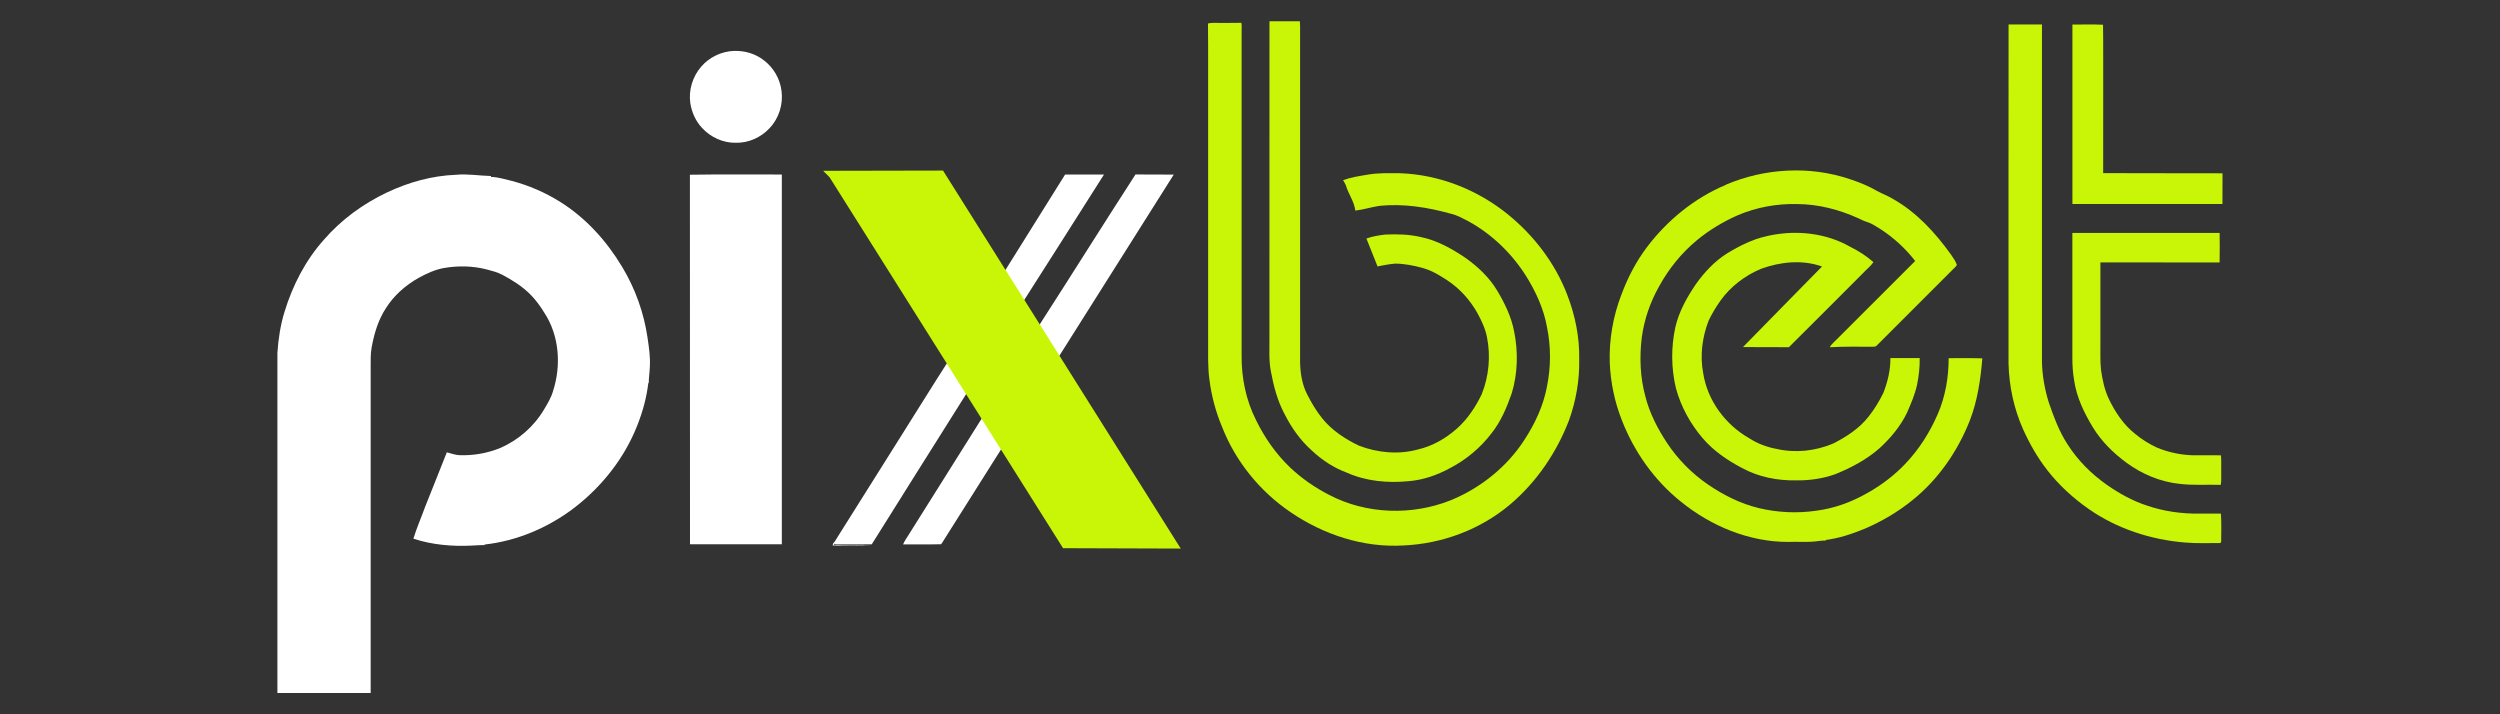
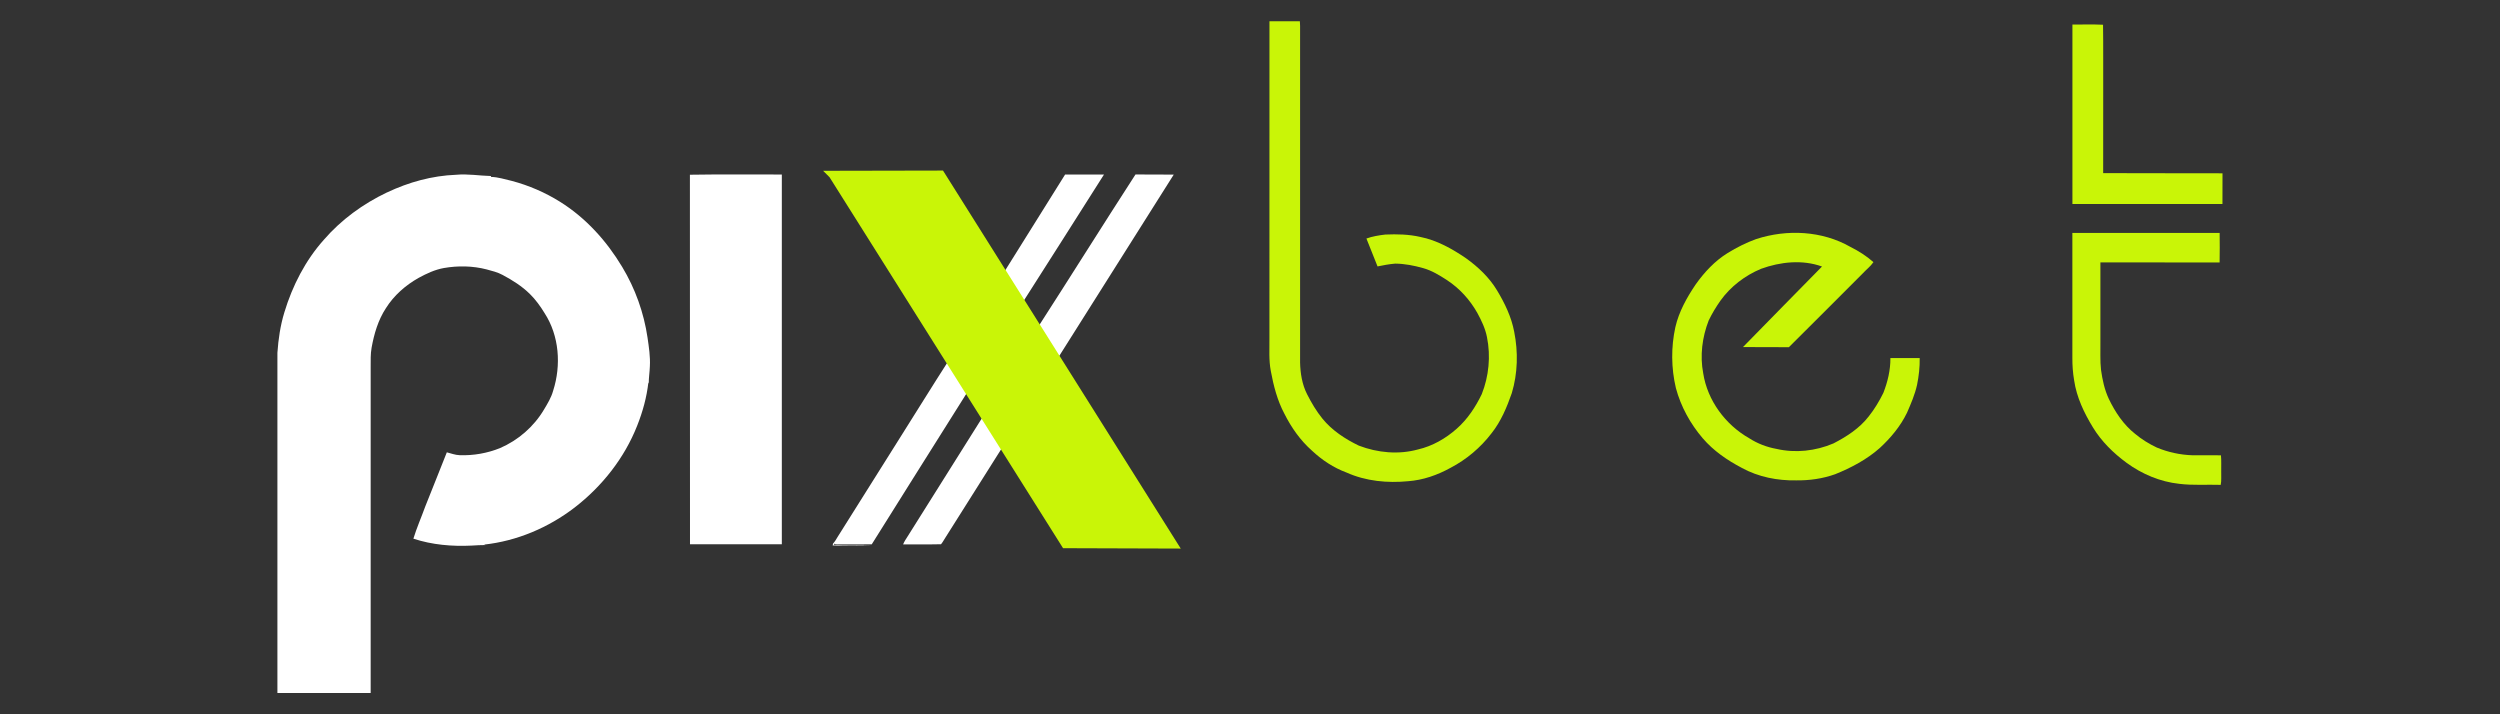
<svg xmlns="http://www.w3.org/2000/svg" id="pixbet" width="560" height="160" viewBox="0 0 560 160">
  <rect x="0" y="0" width="560" height="160" fill="#333333" stroke="none" />
  <defs>
    <style>
      .cls-1 {
        stroke: #c9f507;
        stroke-miterlimit: 10.96;
        stroke-width: 1.75px;
      }

      .cls-1, .cls-2 {
        fill: #c9f507;
      }

      .cls-2, .cls-3 {
        fill-rule: evenodd;
        stroke-width: 0px;
      }

      .cls-3 {
        fill: #fff;
      }
    </style>
  </defs>
  <g id="Layer1000">
    <g id="Layer1001">
      <path id="path2" class="cls-2" d="M284.37,4.76h6.8c.02.35.04.7.05,1.04,0,25.13,0,50.27,0,75.4.06,2.43.45,4.92,1.57,7.11.97,1.92,2.08,3.79,3.44,5.47,2.16,2.65,5.1,4.57,8.15,6.04,4.2,1.61,8.91,2.06,13.28.85,3.23-.75,6.18-2.45,8.64-4.63,2.42-2.13,4.23-4.87,5.62-7.76,1.59-4.01,2.02-8.49,1.17-12.73-.37-1.93-1.22-3.72-2.16-5.44-1.65-2.94-3.97-5.51-6.8-7.36-1.68-1.09-3.42-2.16-5.37-2.7-2.03-.57-4.12-.98-6.24-1-1.33.12-2.65.35-3.95.63-.81-2.09-1.66-4.17-2.49-6.25,1.36-.49,2.8-.72,4.23-.89,2.63-.11,5.28-.06,7.86.54,3.73.74,7.1,2.65,10.22,4.77,2.72,1.95,5.22,4.31,6.95,7.2,1.73,2.87,3.22,5.95,3.84,9.26.91,4.54.8,9.32-.54,13.76-1.1,3.16-2.41,6.29-4.5,8.94-2.47,3.24-5.65,5.93-9.27,7.81-2.9,1.6-6.1,2.72-9.42,2.97-4.66.45-9.5,0-13.8-1.93-2.91-1.07-5.53-2.81-7.78-4.92-2.59-2.29-4.61-5.17-6.16-8.25-1.59-2.98-2.44-6.29-3.05-9.59-.46-2.41-.29-4.87-.31-7.31,0-23.67-.01-47.35.01-71.03h0Z" />
-       <path id="path4" class="cls-2" d="M270.58,5.27c.77-.23,1.58-.12,2.37-.14,1.7-.01,3.41.02,5.11-.02.12.64.07,1.29.06,1.94,0,24.16,0,48.33,0,72.49-.06,5.01.96,10.06,3.22,14.54,1.92,3.95,4.48,7.62,7.67,10.66,2.58,2.44,5.52,4.47,8.67,6.09,8.36,4.4,18.63,4.7,27.36,1.2,6.65-2.76,12.54-7.46,16.45-13.54,2.35-3.61,4.22-7.6,5.02-11.86.9-4.39.92-8.95.02-13.34-.73-4.08-2.48-7.91-4.66-11.41-3.19-5.08-7.64-9.39-12.9-12.29-1.28-.65-2.54-1.39-3.95-1.71-5.23-1.45-10.7-2.34-16.13-1.75-1.78.27-3.51.84-5.3,1.04-.24-2.05-1.57-3.73-2.12-5.67-.17-.4-.41-.77-.62-1.15,1.76-.64,3.62-.91,5.45-1.22,2.4-.44,4.85-.33,7.28-.33,8.8.3,17.4,3.7,24.21,9.24,5.83,4.74,10.57,10.93,13.26,17.97,1.79,4.62,2.8,9.59,2.69,14.56.09,4.6-.72,9.21-2.27,13.54-2.77,7.24-7.27,13.86-13.19,18.88-6.64,5.61-15.2,8.81-23.87,9.19-9,.55-17.98-2.42-25.37-7.48-6.82-4.64-12.27-11.33-15.28-19.03-1.42-3.36-2.37-6.91-2.84-10.53-.42-3.03-.28-6.09-.3-9.14V25.17c-.02-6.63.04-13.27-.03-19.9h0Z" />
-       <path id="path6" class="cls-2" d="M449.91,81.63c0-25.38-.02-50.77.01-76.15,2.49.01,4.98,0,7.48,0,0,25.17,0,50.34,0,75.51.05,3.07.6,6.14,1.5,9.07,1.13,3.27,2.33,6.56,4.23,9.47,2.29,3.59,5.36,6.66,8.84,9.1,2.74,1.9,5.68,3.55,8.86,4.59,3.81,1.32,7.87,1.89,11.91,1.83,1.58,0,3.16.01,4.74-.01.16,2.12.07,4.25.06,6.37-.05.06-.15.17-.2.23-2.65,0-5.31.11-7.95-.12-7.66-.63-15.22-3.1-21.54-7.52-3.47-2.43-6.64-5.32-9.24-8.66-2.22-2.84-4.01-5.99-5.48-9.27-2-4.54-3.08-9.49-3.21-14.45h0Z" />
      <path id="path8" class="cls-2" d="M464.21,5.5c2.29.01,4.58-.07,6.87.04.08,4.88.01,9.76.04,14.64,0,6.2.01,12.4-.01,18.6,8.91.06,17.82-.01,26.73.04-.02,2.29,0,4.59-.01,6.88-11.2,0-22.41.01-33.61-.01,0-13.4,0-26.79,0-40.19h0Z" />
-       <path id="path10" class="cls-3" d="M164.44,11.41c2.37-.09,4.79.62,6.67,2.1,2.16,1.64,3.63,4.16,3.95,6.85.4,3-.58,6.18-2.7,8.37-1.9,2.06-4.7,3.31-7.51,3.25-2.86.06-5.7-1.24-7.61-3.35-1.42-1.51-2.29-3.49-2.61-5.53-.42-2.91.52-5.97,2.45-8.18,1.82-2.13,4.55-3.41,7.35-3.52h0Z" />
-       <path id="path12" class="cls-2" d="M386.6,41.37c8.72-3.71,18.8-4.28,27.8-1.23,2.12.7,4.2,1.54,6.13,2.67,1.16.64,2.43,1.08,3.56,1.79,5.29,3,9.46,7.58,12.97,12.48.45.72,1.02,1.41,1.27,2.24-.14.42-.57.67-.86,1-5.71,5.7-11.4,11.41-17.11,17.11-.24.29-.64.21-.96.24-3.18,0-6.37-.07-9.54.11.51-.88,1.36-1.49,2.04-2.23,5.7-5.7,11.38-11.4,17.1-17.09-2.23-2.88-4.97-5.36-8.04-7.31-.91-.54-1.79-1.17-2.82-1.45-.65-.19-1.23-.52-1.83-.79-4.32-1.96-9.02-3.19-13.78-3.2-4.52-.11-9.07.72-13.24,2.49-3.29,1.45-6.4,3.31-9.17,5.6-3.45,2.85-6.31,6.39-8.46,10.31-2.01,3.54-3.36,7.45-3.9,11.49-.53,4.36-.38,8.86.78,13.11.94,3.79,2.76,7.31,4.9,10.55,2.41,3.62,5.51,6.77,9.09,9.23,3.48,2.38,7.31,4.33,11.43,5.32,4.16.99,8.5,1.21,12.73.61,4.11-.51,8.08-1.95,11.66-4.02,3.12-1.75,6-3.94,8.46-6.54,3.08-3.23,5.5-7.06,7.26-11.15,1.71-3.92,2.42-8.22,2.43-12.48,2.51.03,5.02-.05,7.54.04-.39,4.77-1.09,9.57-2.85,14.05-2.72,6.84-7.06,13.12-12.83,17.74-3.22,2.6-6.82,4.73-10.63,6.36-2.86,1.18-5.83,2.18-8.91,2.55.1.04.21.08.33.12-1.11-.07-2.2.22-3.3.25-1.73.12-3.46-.03-5.19.05-8.82.04-17.4-3.54-24.18-9.05-5.9-4.74-10.42-11.11-13.16-18.15-1.64-4.12-2.55-8.52-2.74-12.95-.16-5.21.75-10.45,2.64-15.31,1.39-3.72,3.23-7.28,5.61-10.46,4.59-6.1,10.71-11.11,17.77-14.07h0Z" />
      <path id="path14" class="cls-3" d="M86.71,43.1c4.83-2.29,10.09-3.75,15.45-3.95,2.62-.25,5.23.22,7.84.28-.01.05-.03.15-.04.2,1.6.02,3.13.54,4.68.89,3.81,1.01,7.47,2.59,10.81,4.68,5.77,3.6,10.44,8.78,13.92,14.59,2.92,4.84,4.86,10.26,5.68,15.85.31,2.13.64,4.27.52,6.42-.04,1.3-.26,2.58-.25,3.88-.03-.11-.06-.21-.08-.31-.37,3.34-1.27,6.6-2.51,9.72-2.85,7.24-7.84,13.56-13.98,18.31-5.87,4.52-12.96,7.54-20.34,8.33.09.02.26.07.35.1-1.02-.02-2.05.07-3.07.12-4.4.22-8.89-.16-13.09-1.55.75-2.45,1.79-4.8,2.66-7.21,1.59-4.05,3.25-8.07,4.83-12.13.95.24,1.88.61,2.87.64,3.07.11,6.17-.43,9.03-1.58,4.08-1.76,7.59-4.8,9.86-8.63.81-1.35,1.64-2.71,2.06-4.24,1.83-5.7,1.37-12.3-1.93-17.38-.93-1.53-1.99-3-3.27-4.26-1.78-1.76-3.92-3.11-6.12-4.28-1.11-.61-2.36-.91-3.58-1.24-3.12-.81-6.42-.86-9.59-.31-2,.36-3.85,1.23-5.62,2.19-2.94,1.65-5.56,3.94-7.36,6.81-1.74,2.65-2.64,5.74-3.2,8.83-.26,1.45-.2,2.92-.21,4.38v72.98c-6.96.02-13.93.01-20.89,0v-76.2c.21-3.07.66-6.13,1.56-9.07,1.8-5.95,4.7-11.62,8.86-16.27,3.88-4.48,8.78-8.04,14.13-10.59h0Z" />
      <path id="path16" class="cls-3" d="M154.54,39.14c6.86-.12,13.73-.02,20.59-.05.01,27.61,0,55.22,0,82.83-6.86,0-13.72,0-20.57,0-.03-27.6.01-55.19-.02-82.79h0Z" />
      <path id="path18" class="cls-3" d="M187.35,39.61c8.09-.09,14.48,1.1,22.57,1.04,4.6,7.23,9.92,12.95,14.46,20.21.06.16.38.5.49.17,4.58-7.31,9.14-14.63,13.71-21.93,2.9,0,5.81-.01,8.71,0-6.01,9.52-12.08,19-18.12,28.5-.18.26.1.52.21.75,1.07,1.62,2.04,3.31,3.14,4.91,7.32-11.36,14.49-22.83,21.83-34.18,2.86.04,5.71,0,8.57.03-8.59,13.63-17.2,27.24-25.8,40.86-.2.24-.15.57.03.81,8.61,25.44,8.55,30.5-12.26,19.5-.06-.12-.28-.37-.35-.09-4.27,6.74-8.52,13.5-12.78,20.25-.33.49-.59,1.03-.97,1.47-2.83.07-5.66.01-8.49.03.24-.6.59-1.15.95-1.69,5.41-8.6,10.81-17.21,16.22-25.81.25-.44.61-.83.74-1.33-.28-.69-.76-1.27-1.13-1.92-.76-1.18-1.43-2.43-2.26-3.56-4.1,6.5-8.19,13.01-12.28,19.52-3.09,4.92-6.18,9.85-9.27,14.78-2.3.04-4.59,0-6.89.02-.52,0-1.05.02-1.55-.15-.01.05-.03.16-.04.21,2.8.24,5.63.01,8.44.15-2.9.05-5.81.06-8.71.03.02-.11.05-.32.07-.42.42-.44.72-.97,1.03-1.49,4.69-7.46,9.38-14.93,14.08-22.39,3.61-5.71,7.15-11.45,10.8-17.13-.16-.86-.76-1.52-1.19-2.25-8.27-13.13-15.59-25.56-23.85-38.69l-.13-.19Z" />
      <path id="path20" class="cls-2" d="M393.42,53.54c6.86-2.23,14.73-1.86,21.06,1.76,1.85.92,3.63,2.05,5.17,3.42-.67.98-1.65,1.7-2.45,2.58-5.5,5.49-10.97,11.01-16.49,16.47-3.43-.04-6.85.02-10.28-.03,5.88-6.03,11.8-12.03,17.7-18.04-4.4-1.59-9.32-1.06-13.65.51-3.6,1.5-6.84,3.97-9.11,7.15-.99,1.41-1.89,2.89-2.63,4.44-1.45,3.73-1.98,7.87-1.22,11.82.95,6.1,4.97,11.52,10.31,14.55,1.85,1.19,3.93,1.99,6.1,2.38,4.24.98,8.76.48,12.75-1.22,2.96-1.52,5.85-3.39,7.91-6.05,1.29-1.62,2.36-3.41,3.28-5.27.97-2.48,1.6-5.12,1.58-7.8,2.19,0,4.37,0,6.56,0,.04,2.01-.19,4.02-.59,5.99-.48,2.18-1.37,4.23-2.26,6.27-1.46,3.01-3.64,5.62-6.09,7.88-2.91,2.58-6.4,4.42-9.99,5.87-2.79,1-5.78,1.42-8.74,1.38-4.19.08-8.47-.76-12.16-2.79-3.27-1.71-6.36-3.83-8.77-6.64-2.78-3.25-4.9-7.1-6.01-11.24-1.06-4.47-1.1-9.17-.12-13.65.8-3.48,2.57-6.64,4.56-9.58,1.94-2.73,4.28-5.25,7.15-7.02,2.04-1.26,4.19-2.34,6.44-3.15h0Z" />
      <path id="path22" class="cls-2" d="M464.21,52.18c11-.01,21.99,0,32.99,0,.02,2.2.04,4.41-.01,6.61-8.9-.02-17.8,0-26.7-.01,0,5.95,0,11.9,0,17.85.04,2.08-.1,4.17.14,6.24.31,2.21.78,4.42,1.73,6.45,1.42,2.97,3.3,5.81,5.91,7.87,1.47,1.23,3.12,2.24,4.85,3.06,2.52,1.05,5.23,1.64,7.96,1.73,2.14.02,4.27,0,6.41.01.12,1.2.04,2.41.06,3.61-.03,1,.09,2.02-.11,3.01-3.09-.1-6.2.15-9.28-.23-4.27-.46-8.36-2.18-11.82-4.72-2.94-2.16-5.6-4.77-7.51-7.9-1.99-3.25-3.68-6.78-4.23-10.59-.28-1.65-.4-3.32-.39-5,0-9.33,0-18.66,0-27.99h0Z" />
      <path id="path1452" class="cls-1" d="M186.49,39.13l24.26-.05,52.15,82.92-24.29-.08-52.11-82.78Z" />
    </g>
  </g>
</svg>